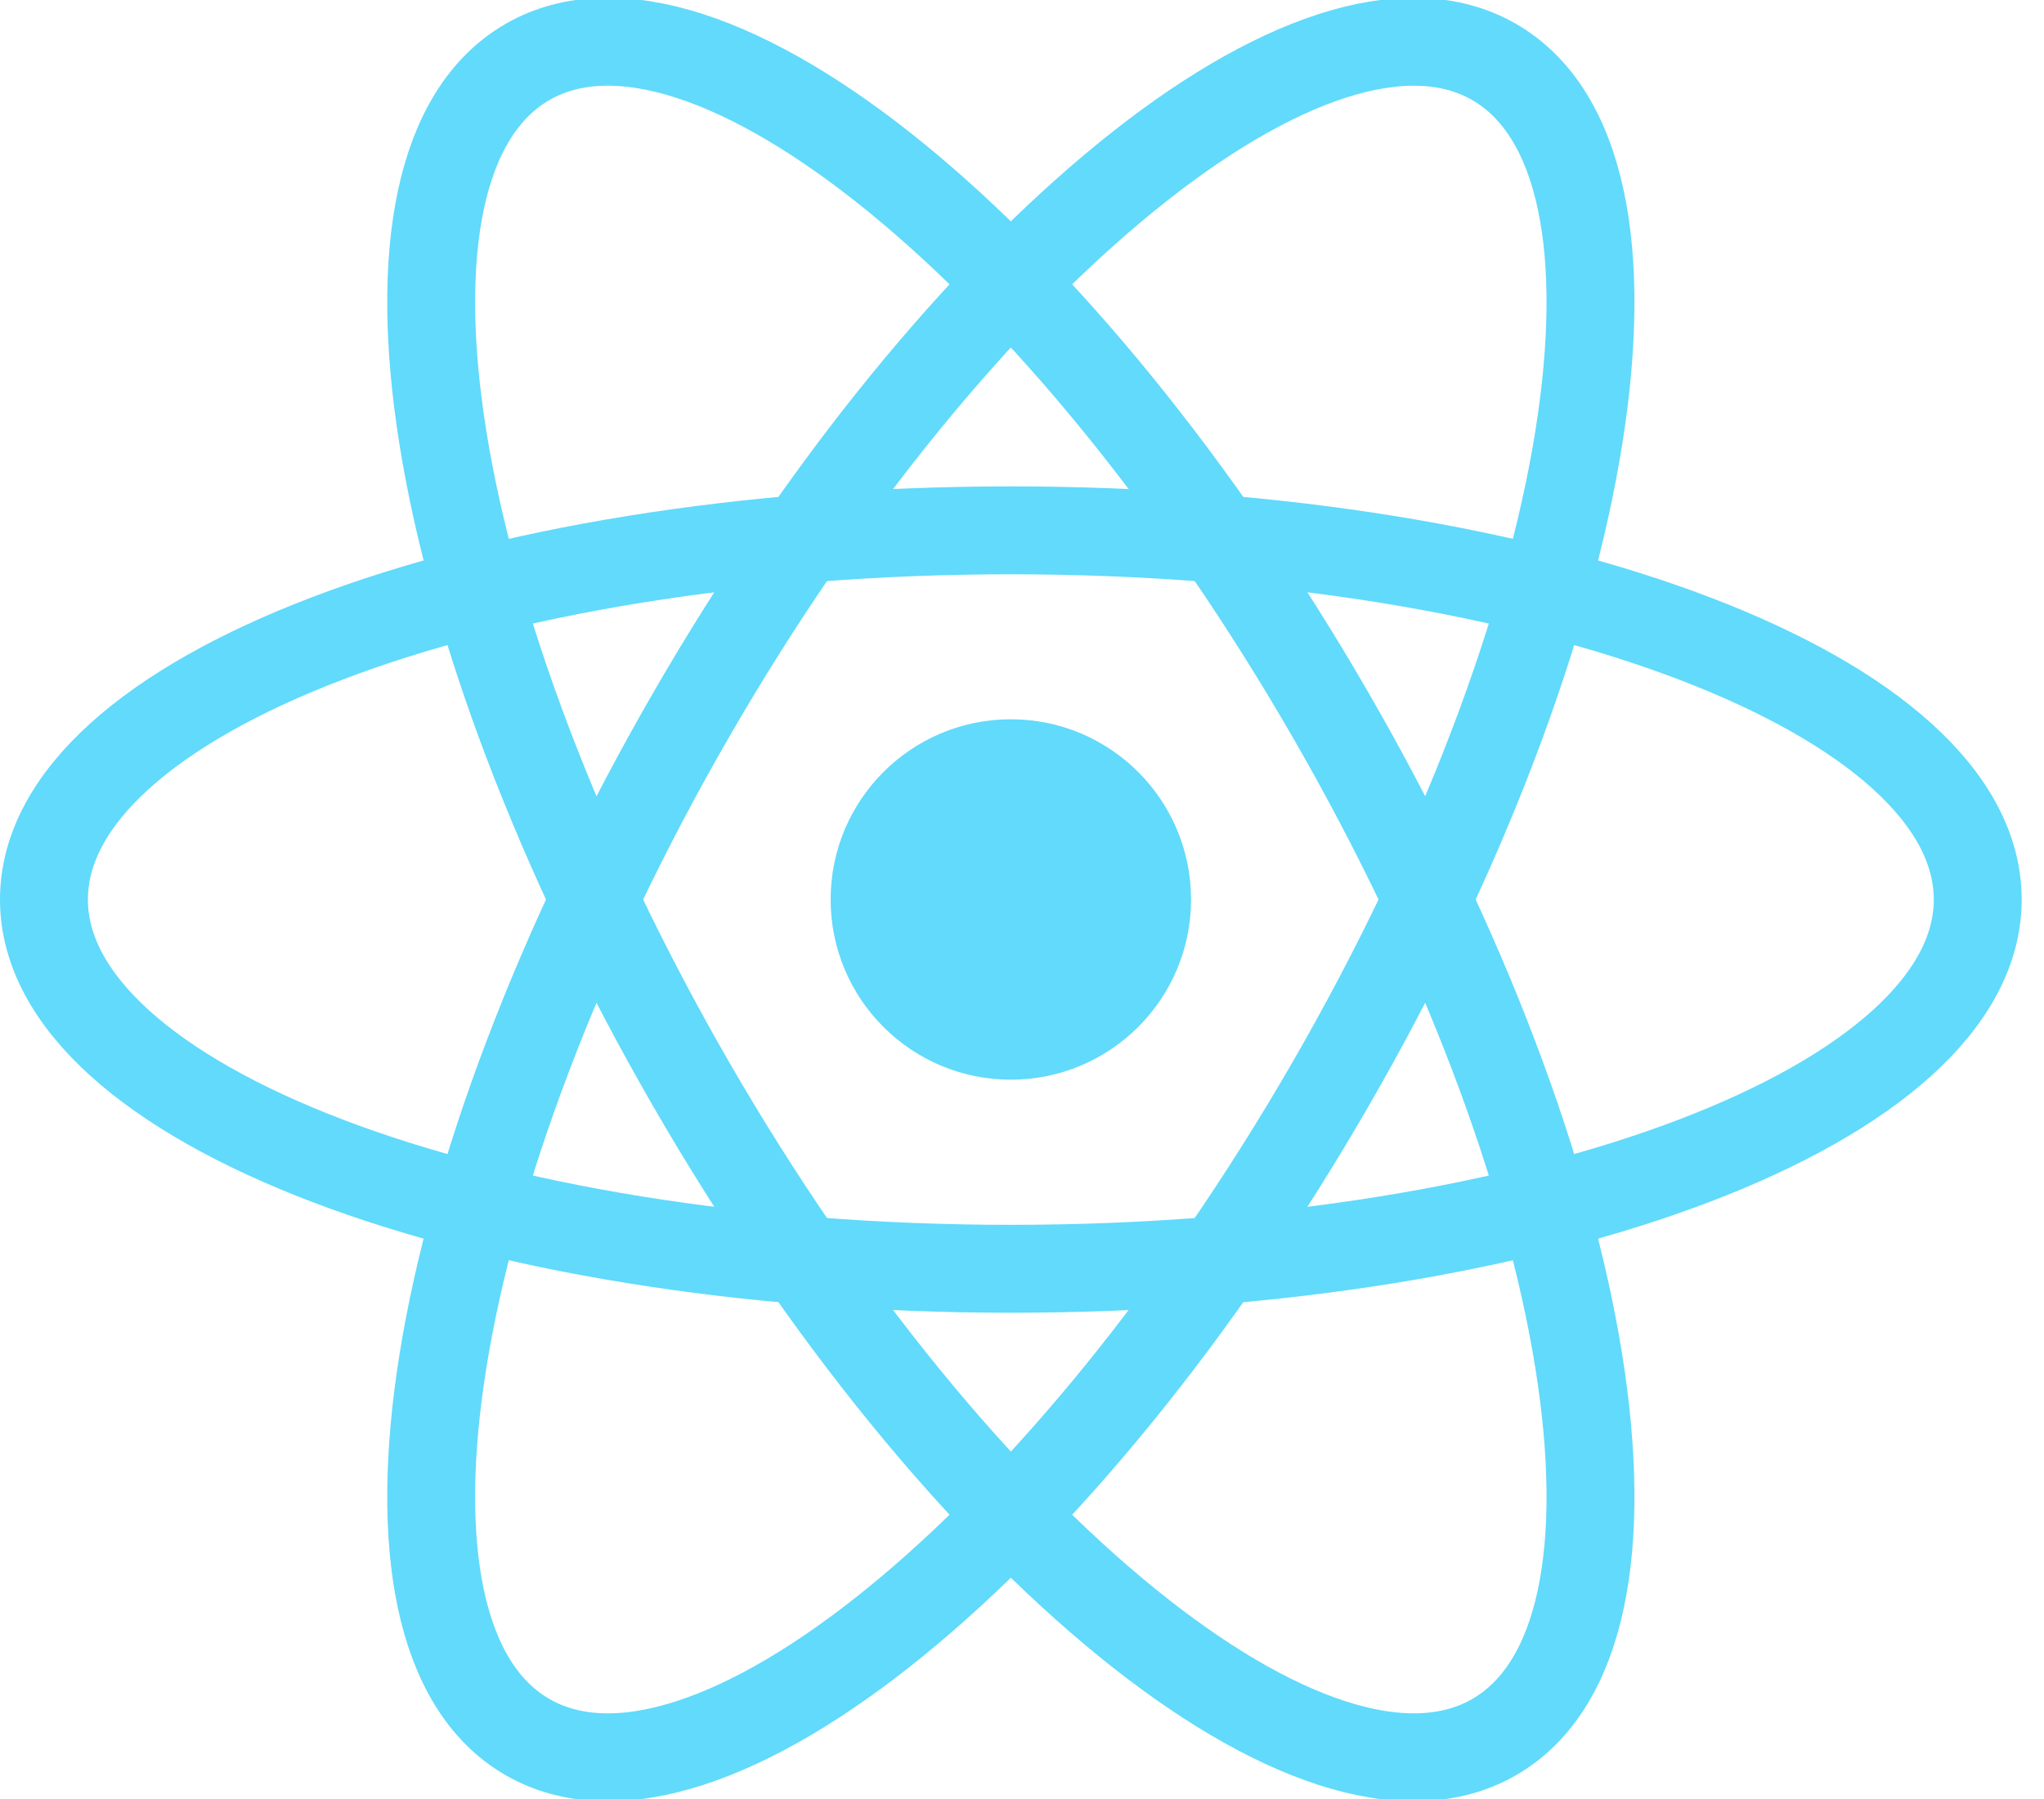
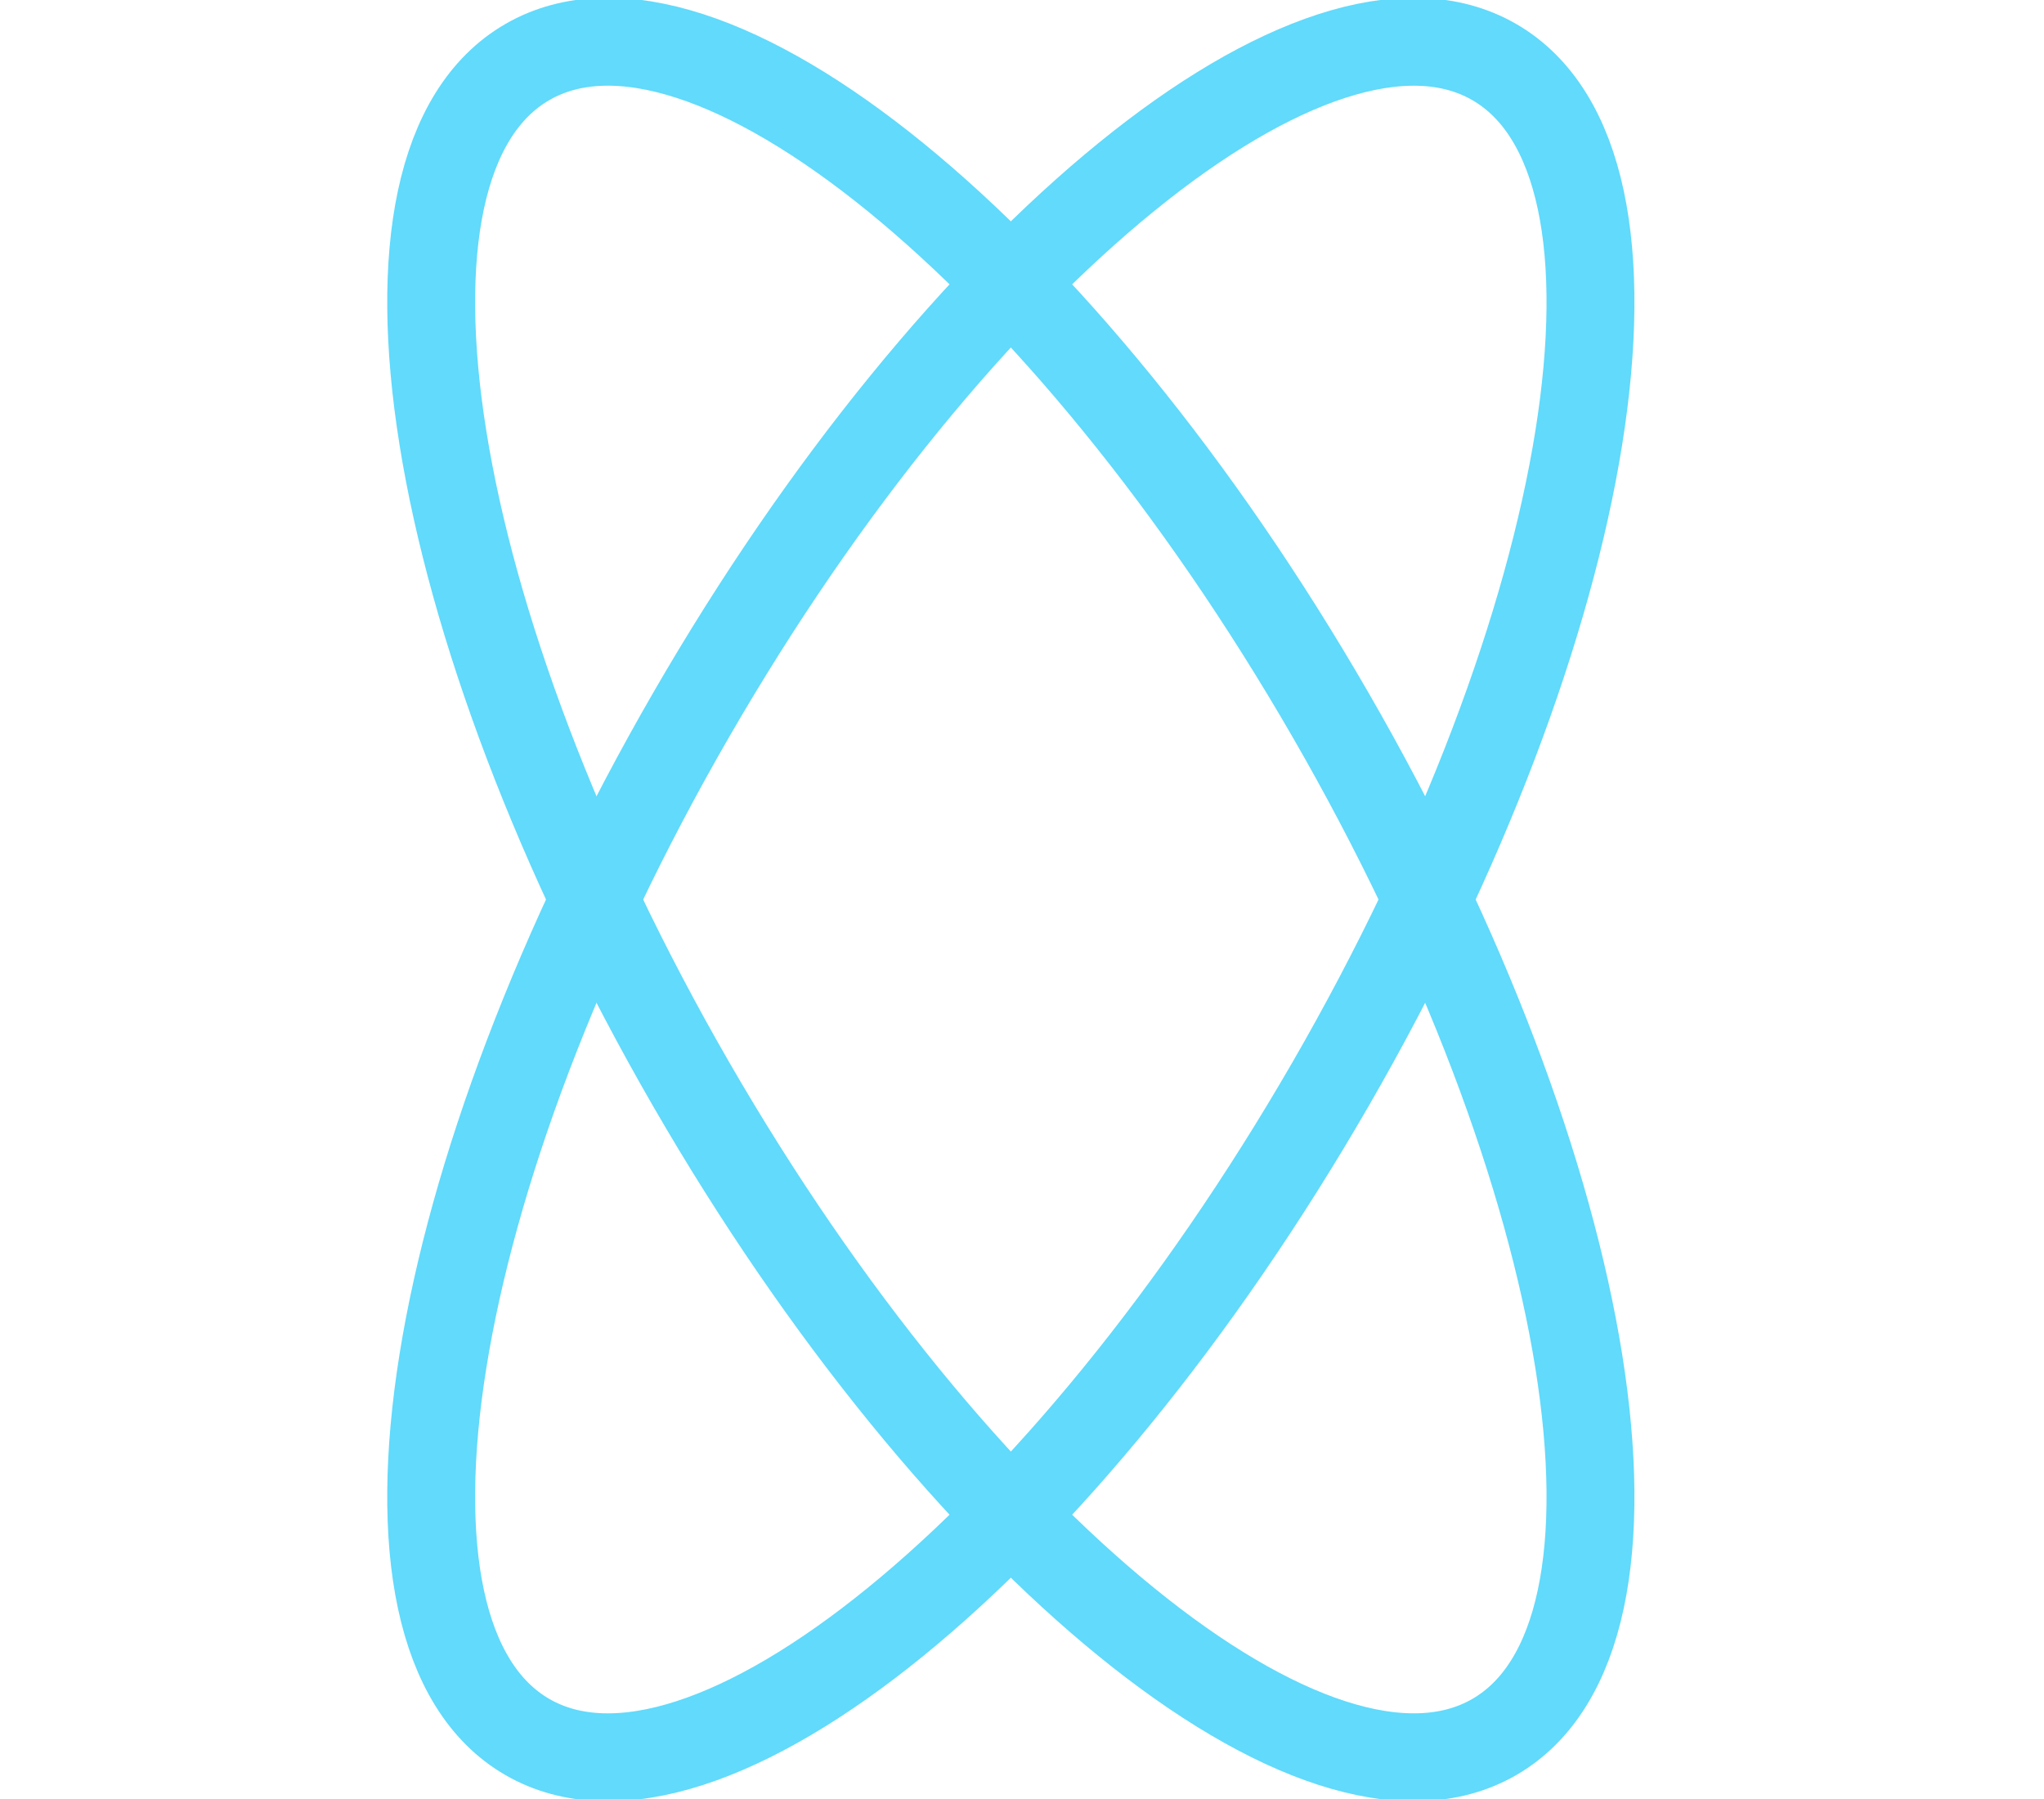
<svg xmlns="http://www.w3.org/2000/svg" width="50" height="44" viewBox="0 0 50 44" fill="none">
  <g clip-path="url(#clip0_3024_212)">
-     <path d="M24.727 26.407C27.161 26.407 29.135 24.434 29.135 22C29.135 19.565 27.161 17.592 24.727 17.592C22.292 17.592 20.319 19.565 20.319 22C20.319 24.434 22.292 26.407 24.727 26.407Z" fill="#61DAFB" />
-     <path d="M24.727 31.032C37.789 31.032 48.379 26.989 48.379 22.001C48.379 17.014 37.789 12.971 24.727 12.971C11.664 12.971 1.075 17.014 1.075 22.001C1.075 26.989 11.664 31.032 24.727 31.032Z" stroke="#61DAFB" stroke-width="2.15" />
    <path d="M16.906 26.516C23.438 37.828 32.234 44.977 36.553 42.484C40.872 39.99 39.079 28.798 32.548 17.485C26.017 6.173 17.22 -0.976 12.901 1.517C8.582 4.011 10.375 15.203 16.906 26.516Z" stroke="#61DAFB" stroke-width="2.15" />
-     <path d="M16.906 17.486C10.375 28.798 8.582 39.99 12.901 42.484C17.22 44.978 26.017 37.829 32.548 26.516C39.079 15.204 40.872 4.012 36.553 1.518C32.234 -0.976 23.438 6.173 16.906 17.486Z" stroke="#61DAFB" stroke-width="2.15" />
+     <path d="M16.906 17.486C10.375 28.798 8.582 39.99 12.901 42.484C17.22 44.978 26.017 37.829 32.548 26.516C39.079 15.204 40.872 4.012 36.553 1.518C32.234 -0.976 23.438 6.173 16.906 17.486" stroke="#61DAFB" stroke-width="2.15" />
  </g>
  <defs>
    <clipPath id="clip0_3024_212">
      <rect width="49.454" height="44" fill="white" />
    </clipPath>
  </defs>
</svg>